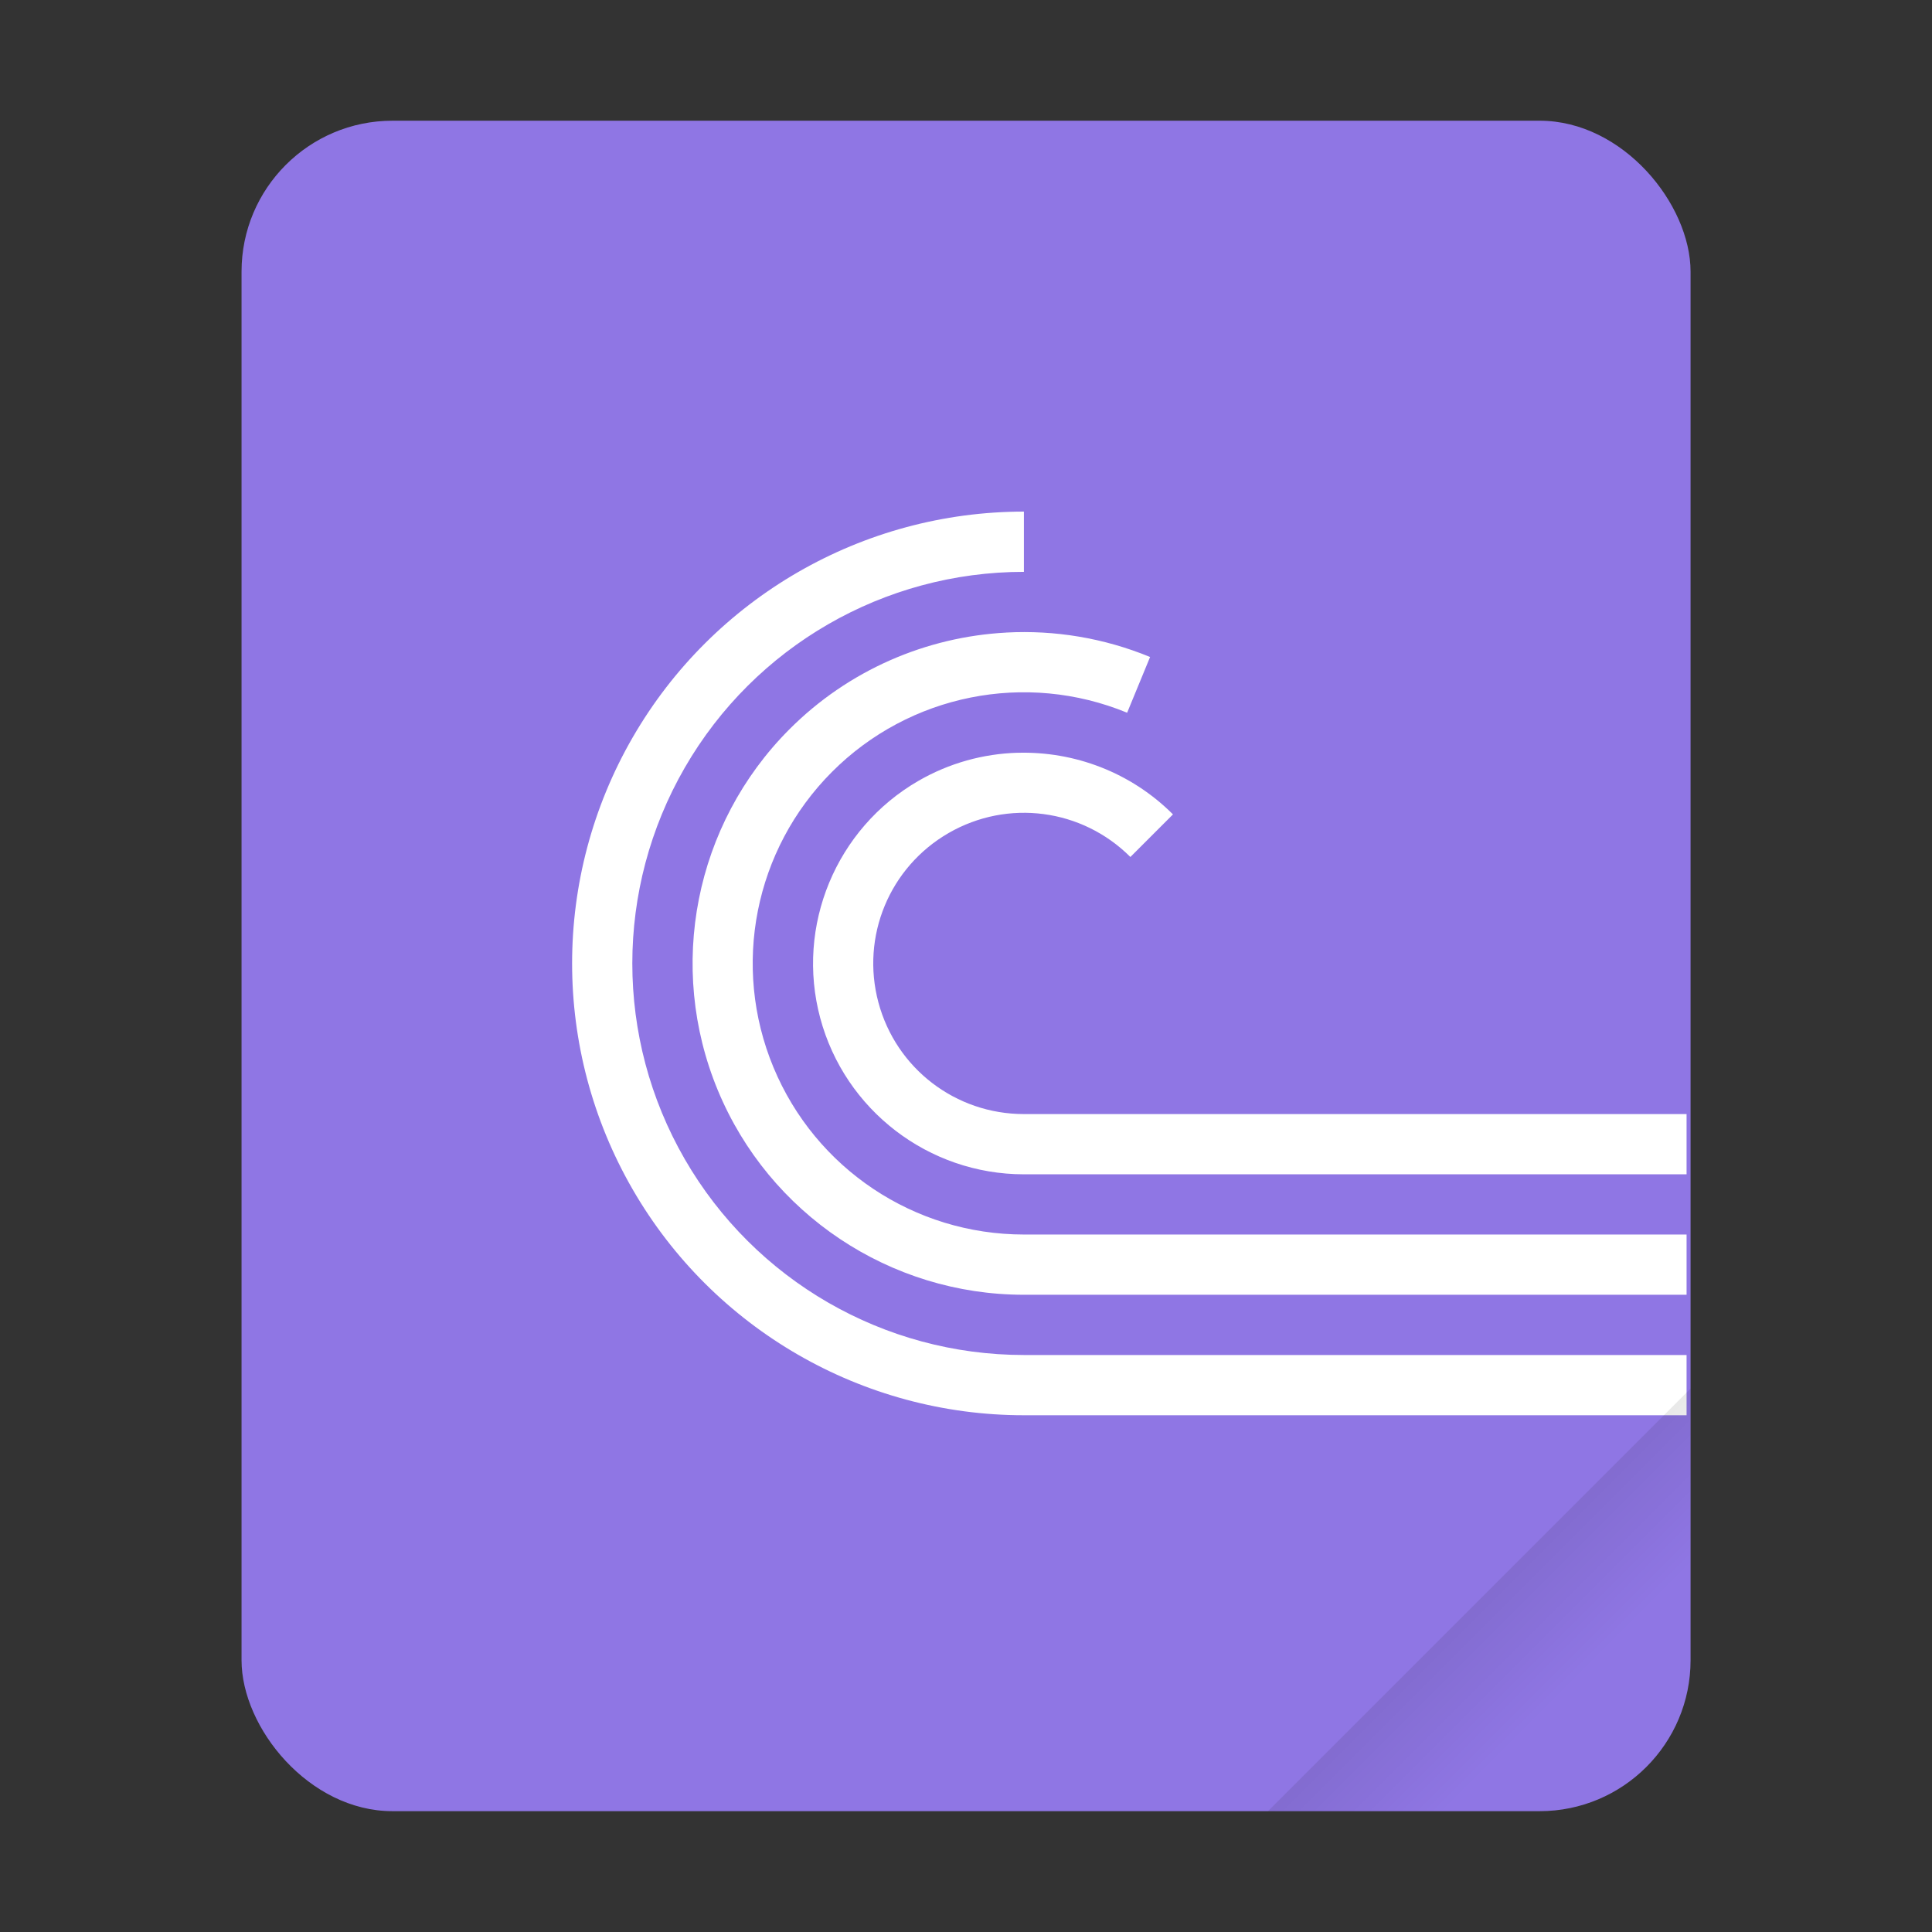
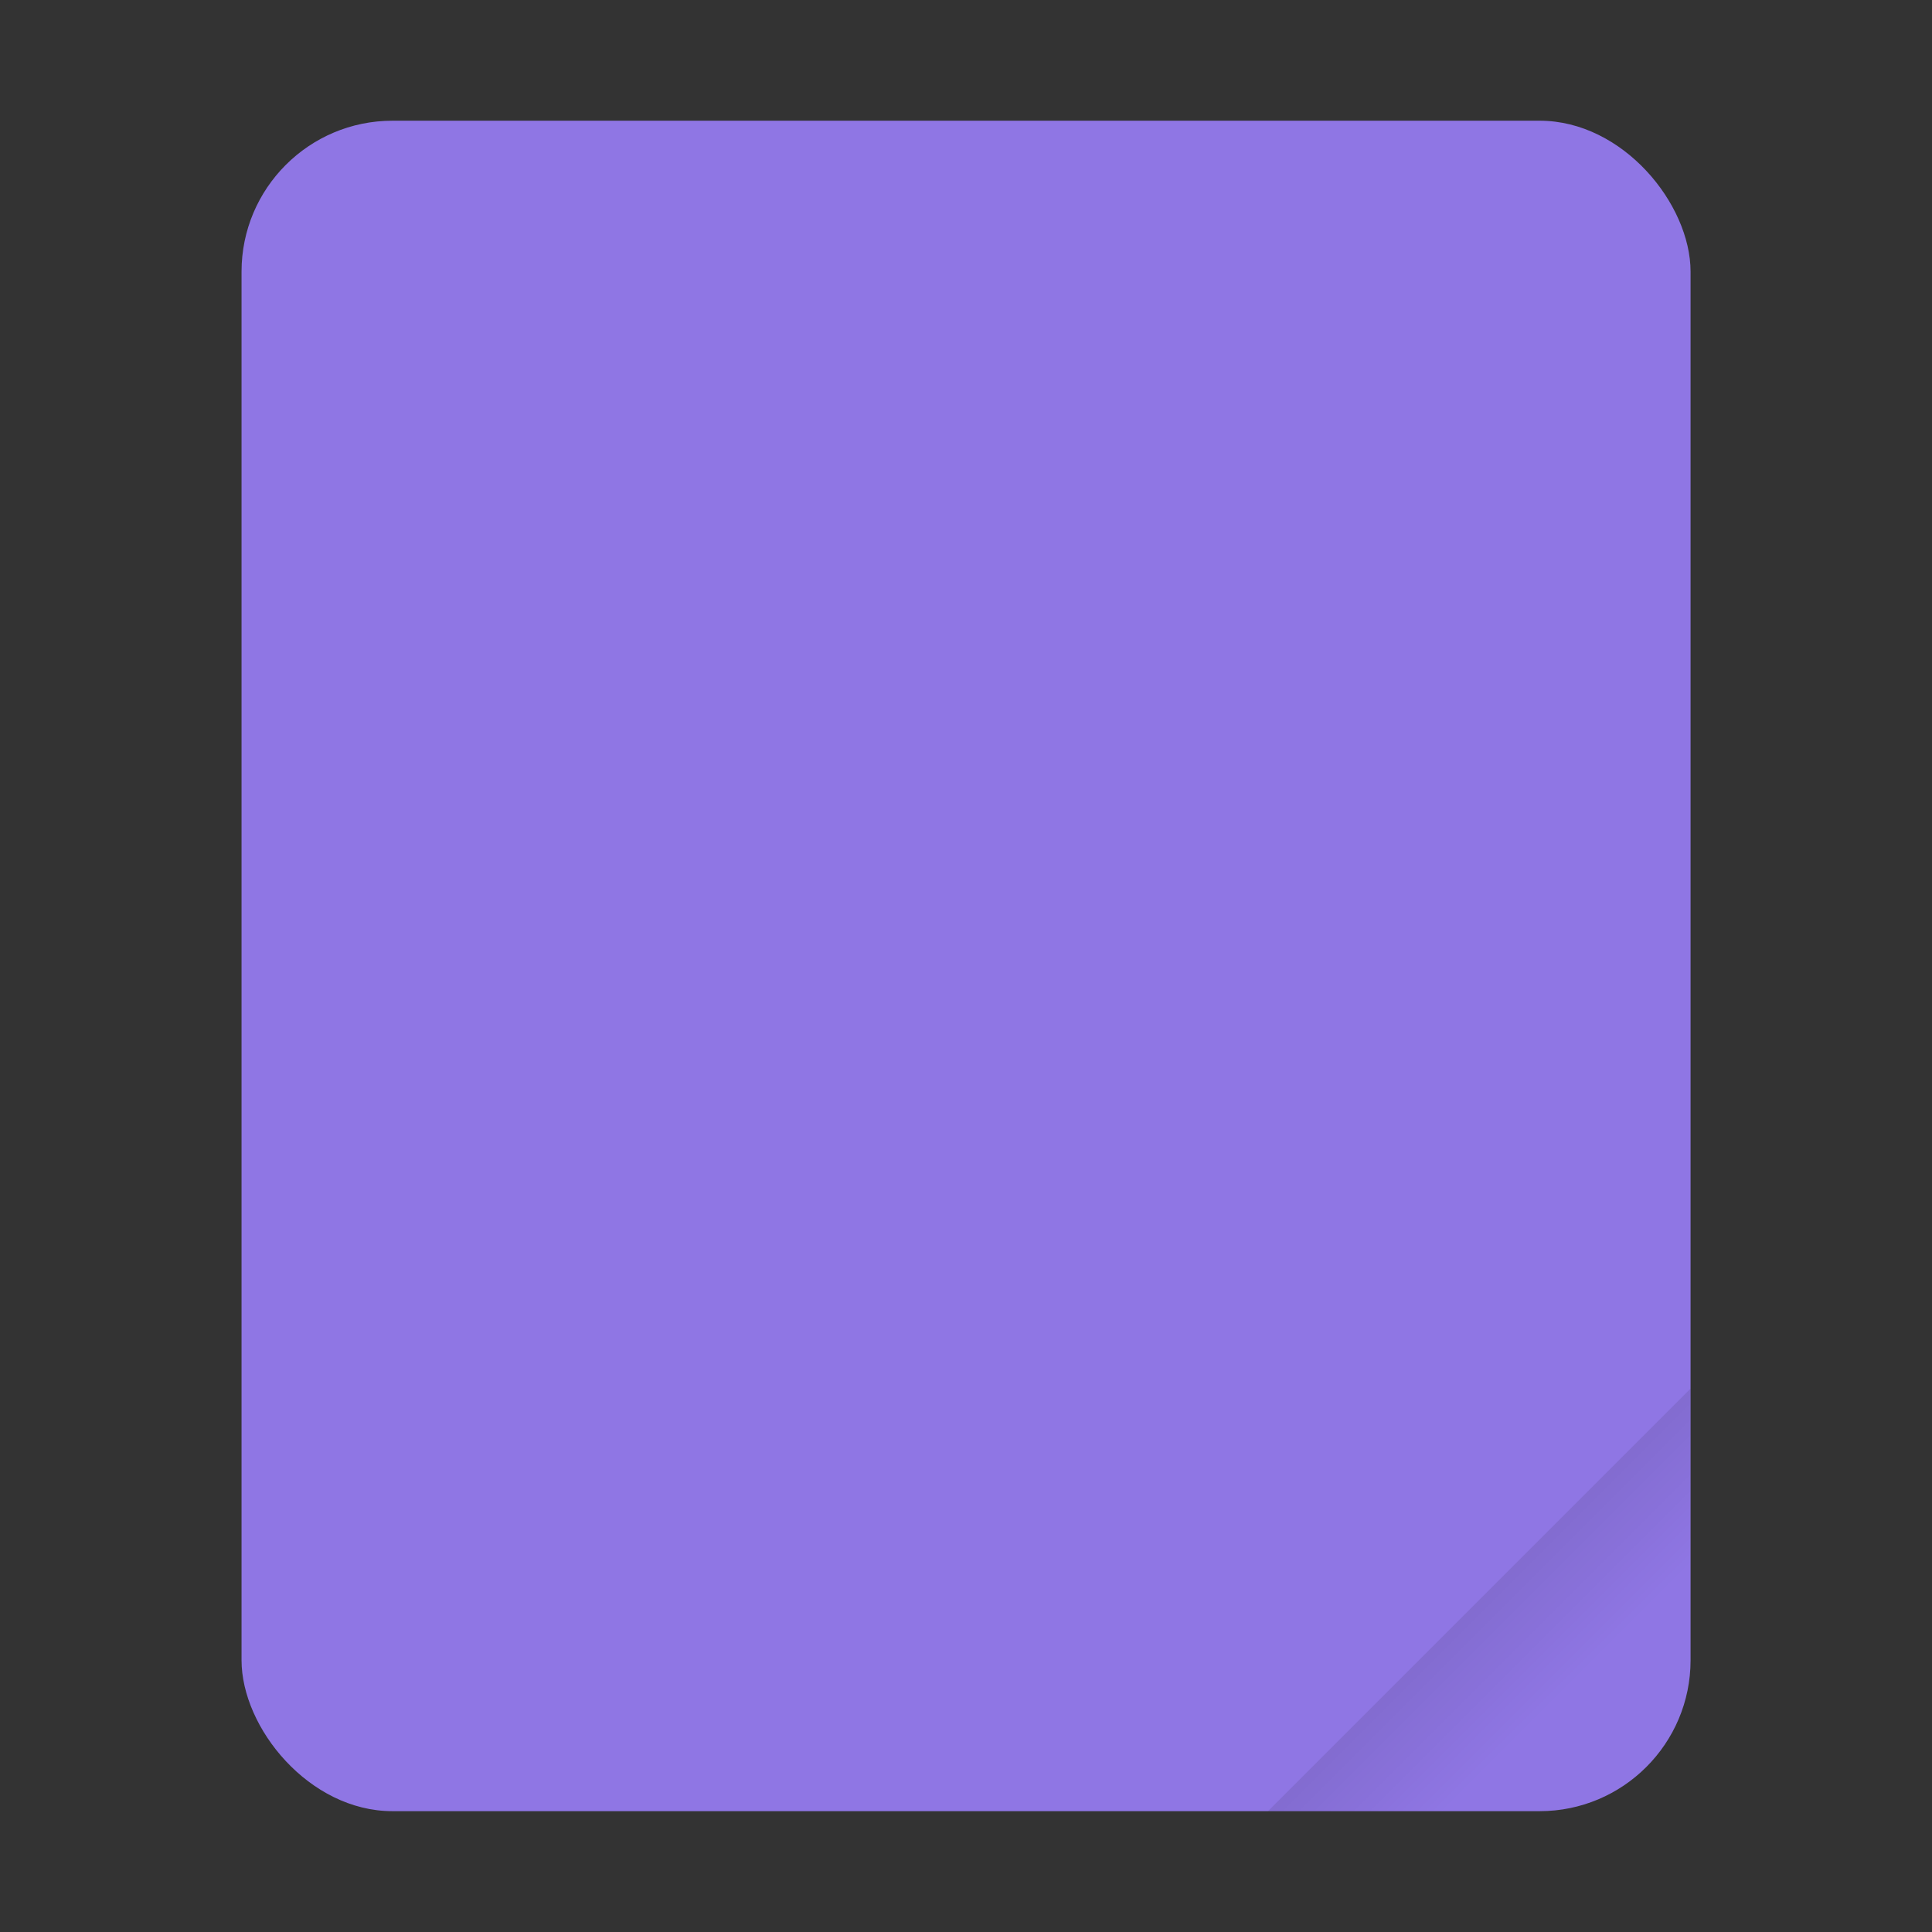
<svg xmlns="http://www.w3.org/2000/svg" width="64" height="64" version="1.1" viewBox="0 0 16.933 16.933">
  <rect x="0" y="0" width="16.933" height="16.933" fill="#333333" stroke="none" />
  <defs>
    <linearGradient id="a" x1="49.571" x2="51.714" y1="52.714" y2="54.857" gradientTransform="matrix(.617 0 0 .617 -18.168 -19.05)" gradientUnits="userSpaceOnUse">
      <stop offset="0" />
      <stop stop-opacity="0" offset="1" />
    </linearGradient>
  </defs>
  <rect x="2.117" y="1.058" width="12.7" height="14.816" ry="1.323" fill="#8f76e4" stroke-width=".265" style="paint-order:stroke fill markers" />
  <g transform="matrix(.066 0 0 .066 -1.058 -1.852)" enable-background="new" fill="none" stroke="#8f76e4" stroke-width="8">
-     <path transform="matrix(4 0 0 4 16 27.999)" d="m34 17c-5.357 0-10.312 2.86-12.99 7.5-2.679 4.64-2.679 10.36 0 15 2.679 4.64 7.633 7.5 12.99 7.5h22v-2h-22c-4.646 0-8.935-2.477-11.258-6.5-2.323-4.024-2.323-8.976 0-13 2.323-4.024 6.612-6.5 11.258-6.5v-2zm-0.58 4.016c-2.665 0.141-5.248 1.248-7.209 3.215-3.138 3.146-4.074 7.88-2.371 11.984 1.703 4.104 5.716 6.785 10.16 6.785h22v-2h-22c-3.641 0-6.919-2.188-8.315-5.551-1.396-3.363-0.63-7.227 1.941-9.805 2.571-2.578 6.434-3.353 9.801-1.967l0.762-1.85c-1.541-0.635-3.171-0.897-4.769-0.812zm0.367 3.99c-1.13 0.033-2.26 0.339-3.287 0.932-2.74 1.582-4.081 4.819-3.262 7.875 0.819 3.056 3.598 5.188 6.762 5.188h22v-2h-22c-2.268 0-4.243-1.515-4.83-3.705-0.587-2.191 0.366-4.491 2.33-5.625 1.964-1.134 4.431-0.809 6.035 0.795l1.414-1.414c-1.398-1.398-3.279-2.1-5.162-2.045z" color="#000000" color-rendering="auto" dominant-baseline="auto" enable-background="accumulate" fill="#fff" image-rendering="auto" shape-rendering="auto" solid-color="#000000" stroke="none" style="font-feature-settings:normal;font-variant-alternates:normal;font-variant-caps:normal;font-variant-ligatures:normal;font-variant-numeric:normal;font-variant-position:normal;isolation:auto;mix-blend-mode:normal;shape-padding:0;text-decoration-color:#000000;text-decoration-line:none;text-decoration-style:solid;text-indent:0;text-orientation:mixed;text-transform:none;white-space:normal" />
-   </g>
+     </g>
  <path d="m14.816 12.171-3.704 3.704h2.381c0.733 0 1.323-0.59 1.323-1.323z" fill="url(#a)" fill-rule="evenodd" opacity=".15" stroke-width="2.333" style="paint-order:stroke fill markers" />
</svg>